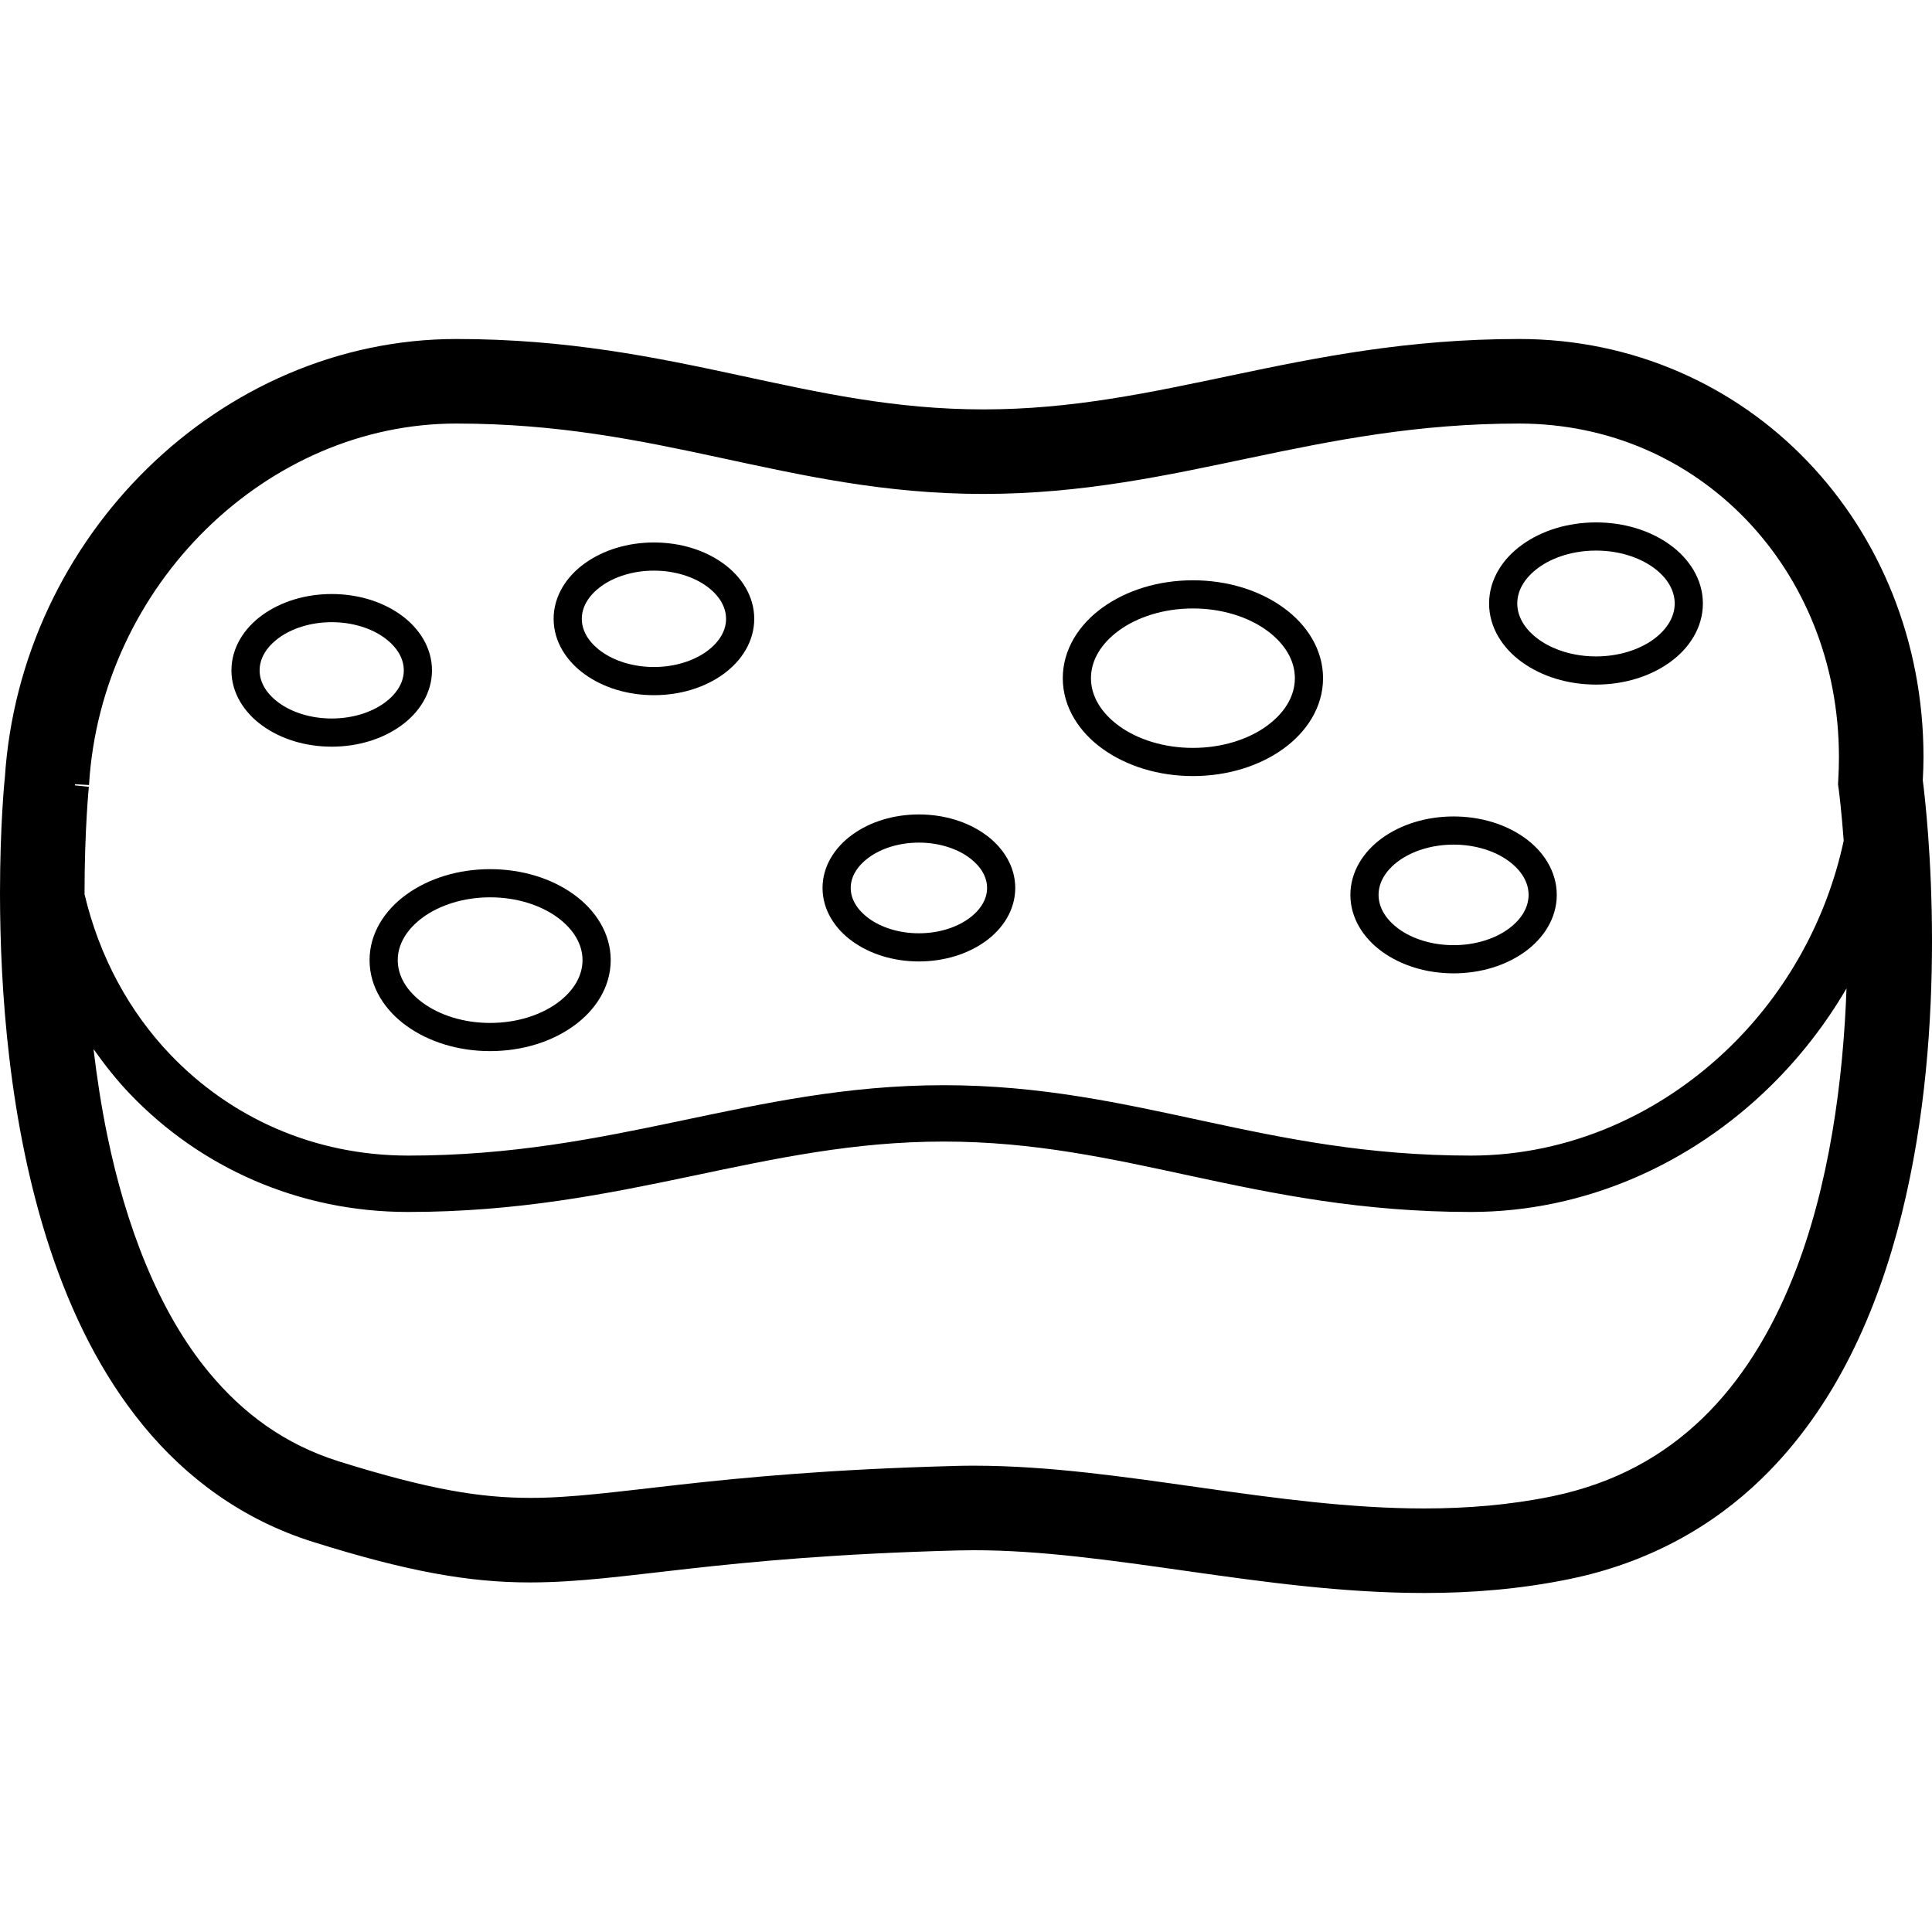
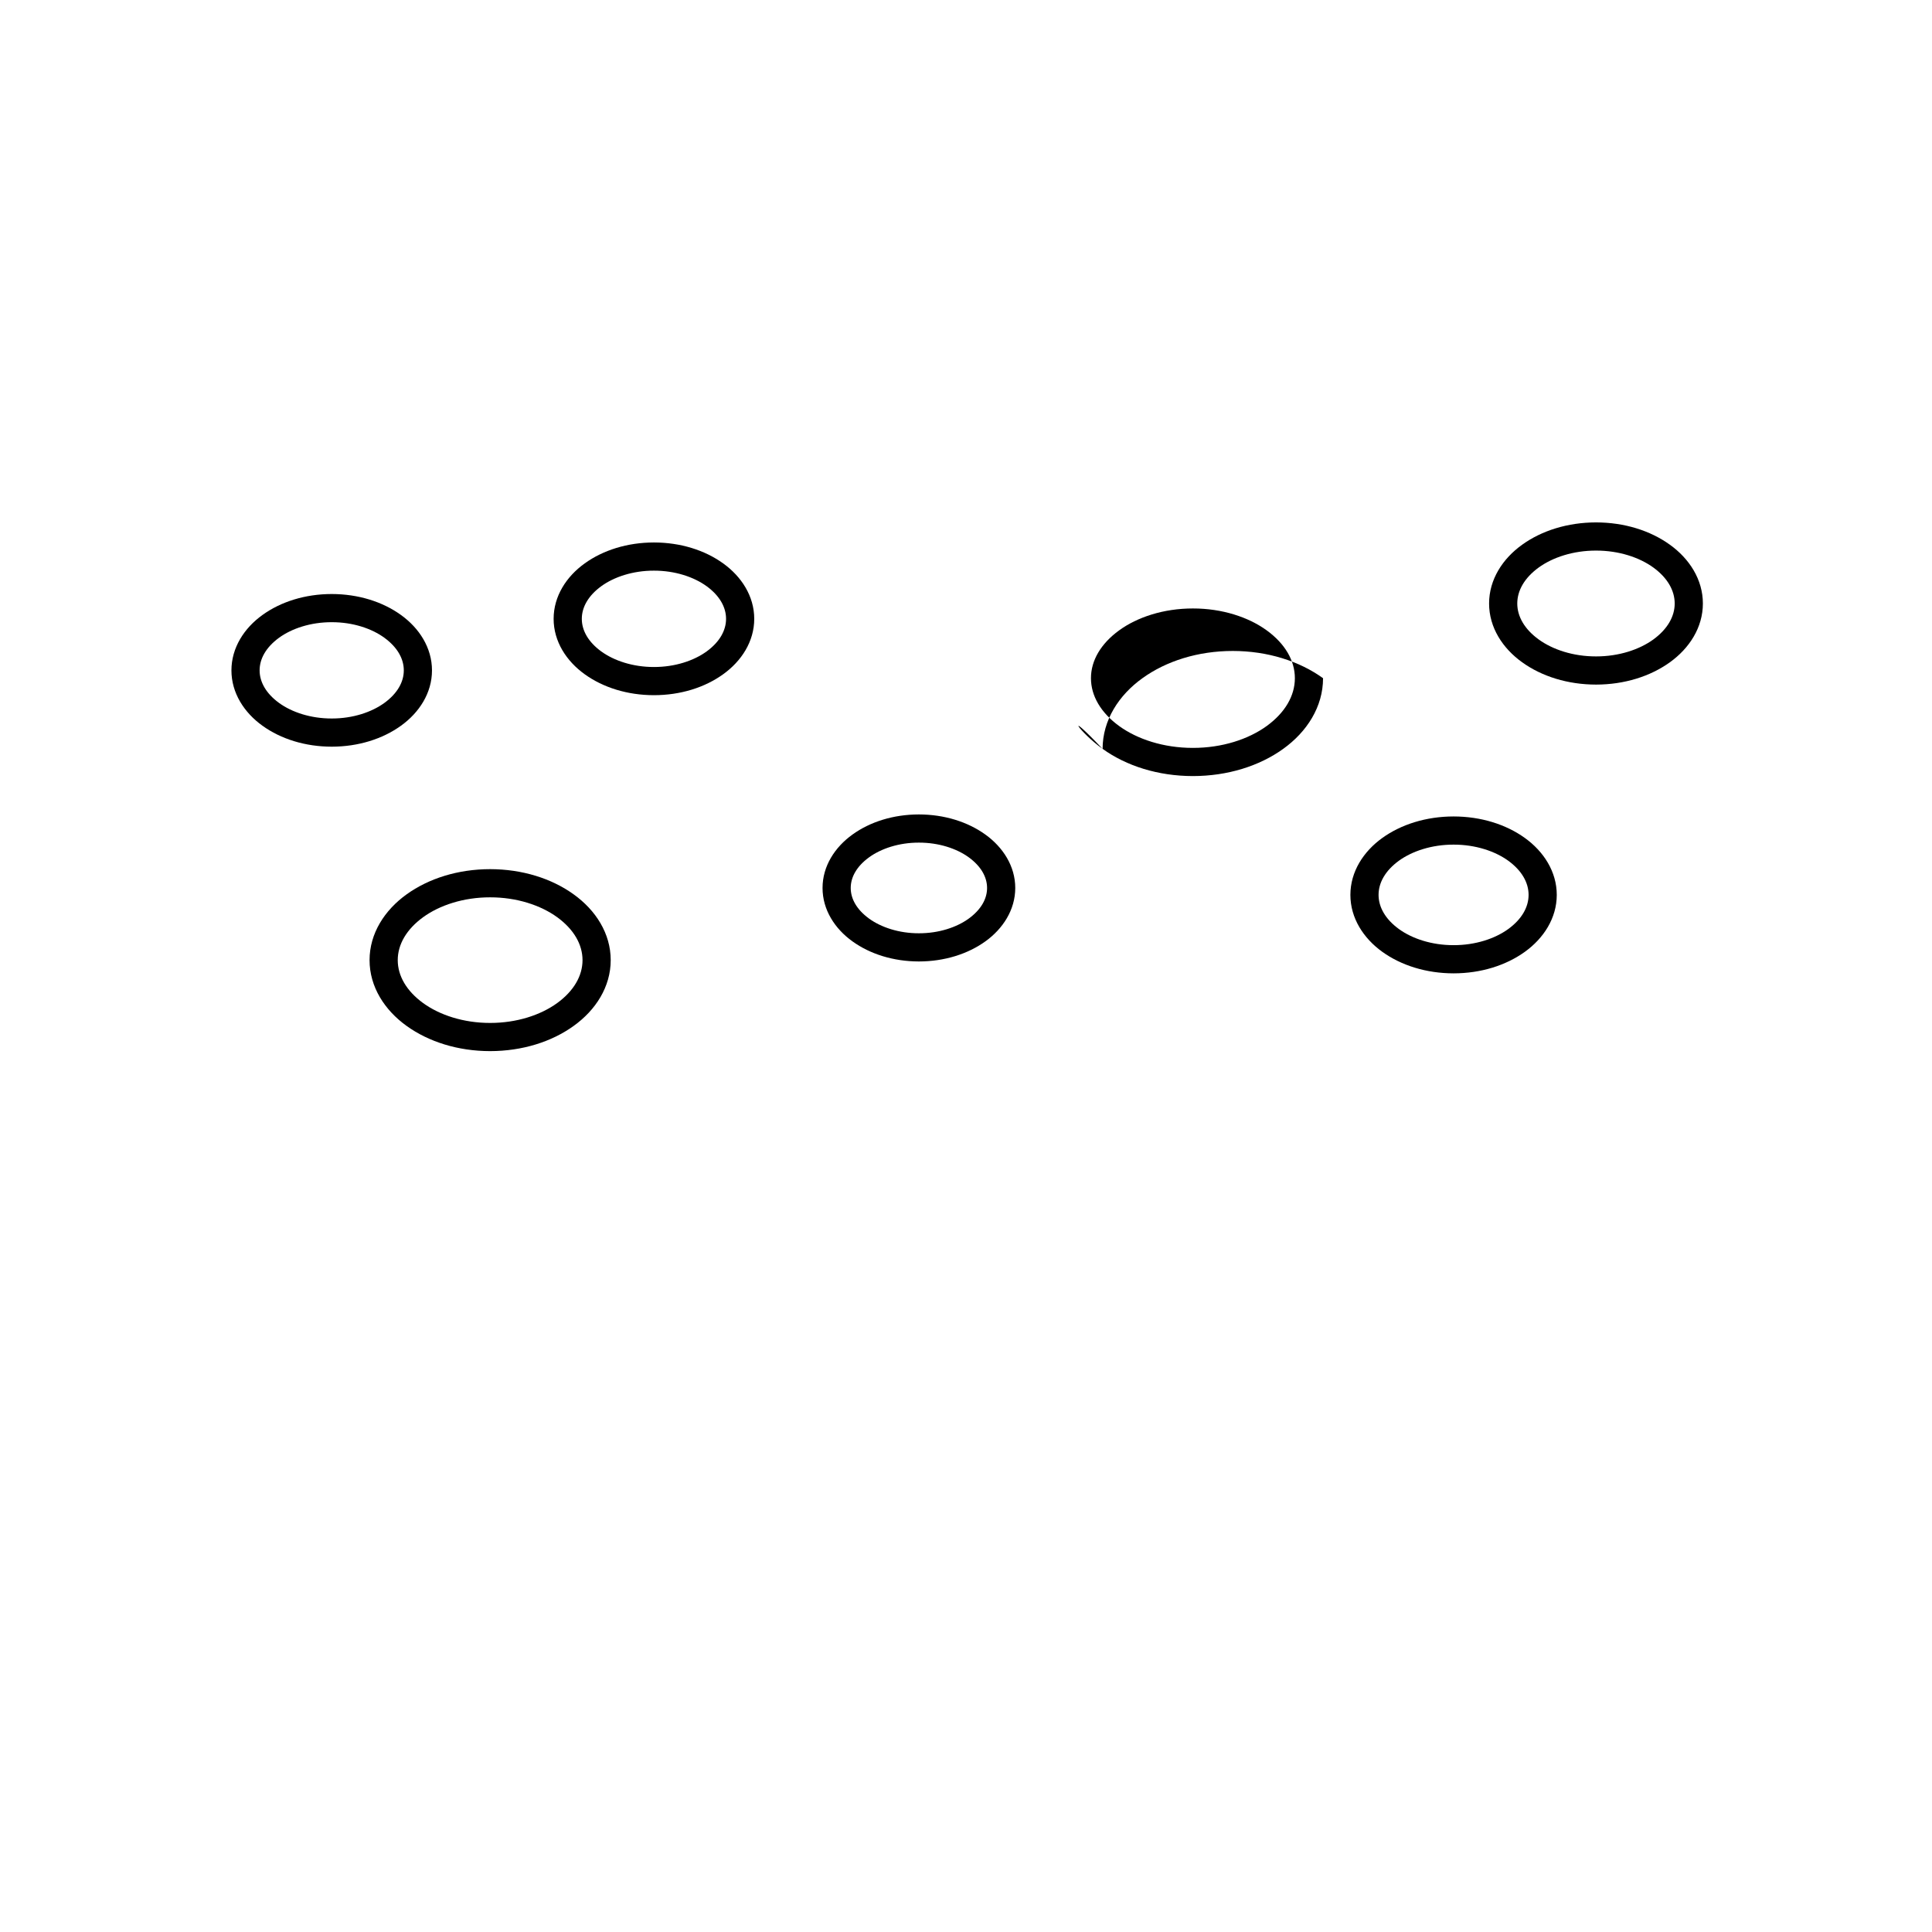
<svg xmlns="http://www.w3.org/2000/svg" height="800px" width="800px" version="1.1" id="_x32_" viewBox="0 0 512 512" xml:space="preserve">
  <style type="text/css">
	.st0{fill:#000000;}
</style>
  <g>
-     <path class="st0" d="M509.556,206.762c0.11-2.05,0.19-4.092,0.19-6.12c0.008-30.611-11.531-58.356-30.764-78.398   c-19.204-20.064-46.234-32.426-76.422-32.405c-29.458-0.007-53.534,4.894-75.787,9.569c-22.304,4.69-42.733,9.095-66.145,9.088   c-23.412,0-43.214-4.384-64.964-9.08c-21.698-4.668-45.271-9.584-74.73-9.576c-31.406,0.008-60.412,13.245-81.943,34.345   c-21.428,20.998-35.665,49.954-37.715,82.045H1.262C1.233,206.514,0,218.577,0,236.766c0.03,24.769,2.21,60.814,13.318,94.393   c5.587,16.79,13.435,33.026,24.755,46.766c11.283,13.727,26.242,24.886,45.052,30.75c24.973,7.833,41.318,10.707,57.378,10.685   c13.158-0.015,25.419-1.795,42.303-3.662c16.914-1.881,38.685-3.96,70.952-4.814l0.627-0.014l-0.605,0.014   c1.437-0.036,2.881-0.058,4.34-0.058c17.636-0.008,36.686,2.706,56.686,5.557c20.006,2.83,40.968,5.77,62.615,5.777   c12.611,0,25.469-1.014,38.444-3.684c20.86-4.259,37.86-13.865,50.953-26.578c19.693-19.102,30.756-44.578,37.138-70.113   c6.36-25.586,8.038-51.492,8.045-72.352C512,227.248,510.074,210.794,509.556,206.762z M19.853,208.139l0.007-0.32l3.727,0.226   c1.584-26.446,13.348-50.478,31.086-67.859c17.76-17.381,41.252-27.949,66.261-27.941c26.964,0.007,48.393,4.42,70.011,9.08   c21.567,4.632,43.404,9.576,69.682,9.576c26.278-0.007,48.611-4.93,70.747-9.569c22.18-4.66,44.221-9.08,71.185-9.088   c24.069,0.022,45.024,9.664,60.244,25.505c15.193,15.856,24.521,37.912,24.536,62.892c0,2.006-0.066,4.019-0.182,6.068   l-0.066,1.116l0.153,1.109l0.022,0.138c0.117,0.868,0.759,5.923,1.334,13.719c-4.521,21.064-15.17,39.99-29.925,54.439   c-18.387,18.008-42.798,29.014-68.88,29.014c-27.38-0.008-49.159-4.5-70.792-9.161c-21.596-4.646-43.09-9.496-68.895-9.496   c-25.804,0-47.816,4.843-69.982,9.489c-22.194,4.661-44.578,9.168-71.951,9.168c-25.082-0.015-47.05-10.116-62.936-26.658   c-11.006-11.48-18.942-26.111-22.836-42.616v-0.205c0-8.584,0.292-15.718,0.584-20.669c0.146-2.48,0.284-4.406,0.394-5.704   l0.124-1.445l0.044-0.43L19.853,208.139z M475.072,338.723c-5.747,14.332-13.544,27.132-23.835,37.08   c-10.32,9.949-23.062,17.235-39.896,20.736c-11.196,2.298-22.501,3.217-33.922,3.217c-19.598,0.008-39.516-2.721-59.472-5.558   c-19.955-2.815-39.939-5.762-59.829-5.776c-1.648,0-3.311,0.022-4.974,0.066l-0.306,0.014c-32.755,0.868-55.322,3.013-72.512,4.931   c-17.264,1.933-28.875,3.537-39.823,3.523c-13.296-0.022-26.65-2.166-50.682-9.664c-14.368-4.522-25.41-12.691-34.462-23.616   c-13.537-16.345-22.056-39.195-26.87-62.506c-1.619-7.768-2.8-15.55-3.705-23.15c2.968,4.186,6.141,8.22,9.671,11.903   c18.54,19.364,44.556,31.275,73.723,31.26c29.043,0,52.776-4.821,75.021-9.489c22.275-4.683,43.018-9.168,66.911-9.168   s44.031,4.478,65.752,9.161c21.684,4.668,44.892,9.496,73.935,9.496c30.341-0.008,58.436-12.8,79.331-33.281   c7.812-7.651,14.631-16.396,20.218-25.972C488.485,285.984,484.868,314.435,475.072,338.723z" />
    <path class="st0" d="M69.566,192.334c4.872,3.501,11.305,5.536,18.344,5.543c7.038-0.008,13.471-2.042,18.335-5.543   c4.836-3.465,8.235-8.664,8.235-14.674c0-6.017-3.399-11.225-8.235-14.696c-4.872-3.508-11.304-5.536-18.335-5.543   c-7.038,0.007-13.472,2.035-18.344,5.543c-4.836,3.471-8.234,8.679-8.234,14.696C61.332,183.67,64.73,188.87,69.566,192.334z    M73.942,169.017c3.399-2.472,8.388-4.136,13.968-4.128c5.579-0.008,10.56,1.656,13.959,4.128c3.428,2.502,5.142,5.543,5.142,8.643   c0,3.078-1.714,6.119-5.142,8.621c-3.399,2.464-8.388,4.135-13.959,4.128c-5.58,0.008-10.569-1.663-13.968-4.128   c-3.427-2.502-5.141-5.543-5.141-8.621C68.801,174.56,70.515,171.519,73.942,169.017z" />
    <path class="st0" d="M154.959,178.688c4.872,3.508,11.305,5.536,18.343,5.543c7.038-0.007,13.472-2.035,18.336-5.543   c4.843-3.472,8.242-8.672,8.242-14.689c0-6.017-3.399-11.225-8.242-14.696c-4.864-3.508-11.298-5.536-18.336-5.543   c-7.038,0.007-13.471,2.035-18.343,5.543c-4.843,3.471-8.242,8.679-8.242,14.696C146.718,170.016,150.123,175.216,154.959,178.688z    M159.335,155.356c3.399-2.465,8.396-4.136,13.967-4.128c5.572-0.008,10.561,1.663,13.968,4.128   c3.427,2.502,5.142,5.55,5.142,8.643c0,3.085-1.714,6.134-5.142,8.635c-3.406,2.466-8.396,4.136-13.968,4.129   c-5.572,0.007-10.568-1.663-13.967-4.129c-3.435-2.501-5.149-5.55-5.149-8.635C154.186,160.906,155.907,157.858,159.335,155.356z" />
    <path class="st0" d="M97.938,254.446c0,7.089,4.004,13.26,9.817,17.432c5.842,4.208,13.617,6.674,22.129,6.68   c8.526-0.007,16.308-2.472,22.143-6.68c5.82-4.172,9.818-10.343,9.818-17.432s-3.997-13.26-9.818-17.432   c-5.834-4.208-13.617-6.673-22.143-6.681c-8.512,0.008-16.287,2.473-22.129,6.681C101.942,241.186,97.938,247.357,97.938,254.446z    M112.131,243.068c4.369-3.172,10.7-5.274,17.753-5.266c7.068-0.008,13.398,2.094,17.774,5.266   c4.398,3.202,6.717,7.221,6.717,11.378c0,4.158-2.32,8.176-6.717,11.378c-4.376,3.173-10.707,5.273-17.774,5.266   c-7.053,0.007-13.384-2.093-17.753-5.266c-4.405-3.202-6.725-7.22-6.725-11.378C105.406,250.289,107.726,246.27,112.131,243.068z" />
    <path class="st0" d="M225.918,249.48c4.675,3.362,10.845,5.309,17.592,5.317c6.754-0.008,12.931-1.954,17.614-5.317   c4.646-3.333,7.928-8.352,7.928-14.157c0-5.806-3.275-10.824-7.928-14.164c-4.683-3.37-10.86-5.317-17.614-5.324   c-6.747,0.007-12.917,1.954-17.592,5.324c-4.654,3.34-7.936,8.351-7.936,14.164C217.982,241.128,221.264,246.146,225.918,249.48z    M230.294,227.212c3.209-2.334,7.935-3.916,13.216-3.909c5.302-0.007,10.028,1.575,13.238,3.909   c3.238,2.363,4.836,5.223,4.836,8.111c0,2.881-1.597,5.733-4.836,8.096c-3.209,2.334-7.935,3.916-13.238,3.909   c-5.281,0.007-10.007-1.575-13.223-3.909c-3.238-2.363-4.836-5.215-4.836-8.096C225.451,232.435,227.048,229.575,230.294,227.212z" />
-     <path class="st0" d="M292.202,198.453c6.302,4.537,14.711,7.207,23.93,7.214c9.219-0.007,17.636-2.677,23.938-7.214   c6.265-4.5,10.553-11.13,10.553-18.722c0-7.593-4.281-14.23-10.553-18.73c-6.302-4.544-14.718-7.213-23.938-7.221   c-9.219,0.008-17.628,2.677-23.93,7.221c-6.272,4.5-10.554,11.137-10.554,18.73C281.648,187.324,285.929,193.954,292.202,198.453z    M296.578,167.055c4.828-3.508,11.794-5.813,19.554-5.806c7.76-0.007,14.733,2.298,19.561,5.806   c4.858,3.53,7.462,8.008,7.462,12.676c0,4.66-2.604,9.132-7.462,12.669c-4.828,3.501-11.801,5.806-19.561,5.799   c-7.76,0.007-14.726-2.298-19.554-5.799c-4.865-3.537-7.461-8.008-7.461-12.669C289.116,175.063,291.72,170.585,296.578,167.055z" />
+     <path class="st0" d="M292.202,198.453c6.302,4.537,14.711,7.207,23.93,7.214c9.219-0.007,17.636-2.677,23.938-7.214   c6.265-4.5,10.553-11.13,10.553-18.722c-6.302-4.544-14.718-7.213-23.938-7.221   c-9.219,0.008-17.628,2.677-23.93,7.221c-6.272,4.5-10.554,11.137-10.554,18.73C281.648,187.324,285.929,193.954,292.202,198.453z    M296.578,167.055c4.828-3.508,11.794-5.813,19.554-5.806c7.76-0.007,14.733,2.298,19.561,5.806   c4.858,3.53,7.462,8.008,7.462,12.676c0,4.66-2.604,9.132-7.462,12.669c-4.828,3.501-11.801,5.806-19.561,5.799   c-7.76,0.007-14.726-2.298-19.554-5.799c-4.865-3.537-7.461-8.008-7.461-12.669C289.116,175.063,291.72,170.585,296.578,167.055z" />
    <path class="st0" d="M366.326,252.244c5.011,3.603,11.64,5.696,18.89,5.704c7.25-0.008,13.872-2.101,18.883-5.704   c4.974-3.574,8.46-8.92,8.46-15.09c0-6.17-3.486-11.516-8.46-15.09c-5.011-3.603-11.633-5.689-18.883-5.696   c-7.25,0.008-13.88,2.094-18.89,5.696c-4.974,3.574-8.46,8.92-8.46,15.09C357.866,243.324,361.352,248.67,366.326,252.244z    M370.702,228.116c3.537-2.56,8.716-4.288,14.514-4.281c5.791-0.007,10.969,1.722,14.507,4.281   c3.566,2.604,5.368,5.784,5.368,9.037c0,3.246-1.801,6.433-5.368,9.037c-3.538,2.567-8.716,4.295-14.507,4.288   c-5.799,0.007-10.978-1.722-14.514-4.288c-3.566-2.604-5.368-5.791-5.368-9.037C365.334,233.9,367.136,230.721,370.702,228.116z" />
    <path class="st0" d="M403.392,175.516c5.185,3.727,12.056,5.9,19.576,5.908c7.512-0.008,14.382-2.181,19.561-5.908   c5.156-3.698,8.752-9.219,8.752-15.58c0-6.367-3.596-11.888-8.752-15.586c-5.179-3.734-12.049-5.9-19.561-5.908   c-7.512,0.008-14.39,2.174-19.576,5.908c-5.164,3.698-8.768,9.212-8.768,15.586C394.624,166.304,398.228,171.818,403.392,175.516z    M407.76,150.404c3.72-2.692,9.146-4.501,15.207-4.493c6.054-0.008,11.473,1.801,15.192,4.493c3.742,2.727,5.653,6.09,5.653,9.532   c0,3.436-1.911,6.79-5.653,9.526c-3.719,2.692-9.138,4.5-15.192,4.493c-6.054,0.008-11.487-1.801-15.207-4.5   c-3.756-2.728-5.667-6.09-5.667-9.518C402.093,156.494,404.004,153.139,407.76,150.404z" />
  </g>
</svg>